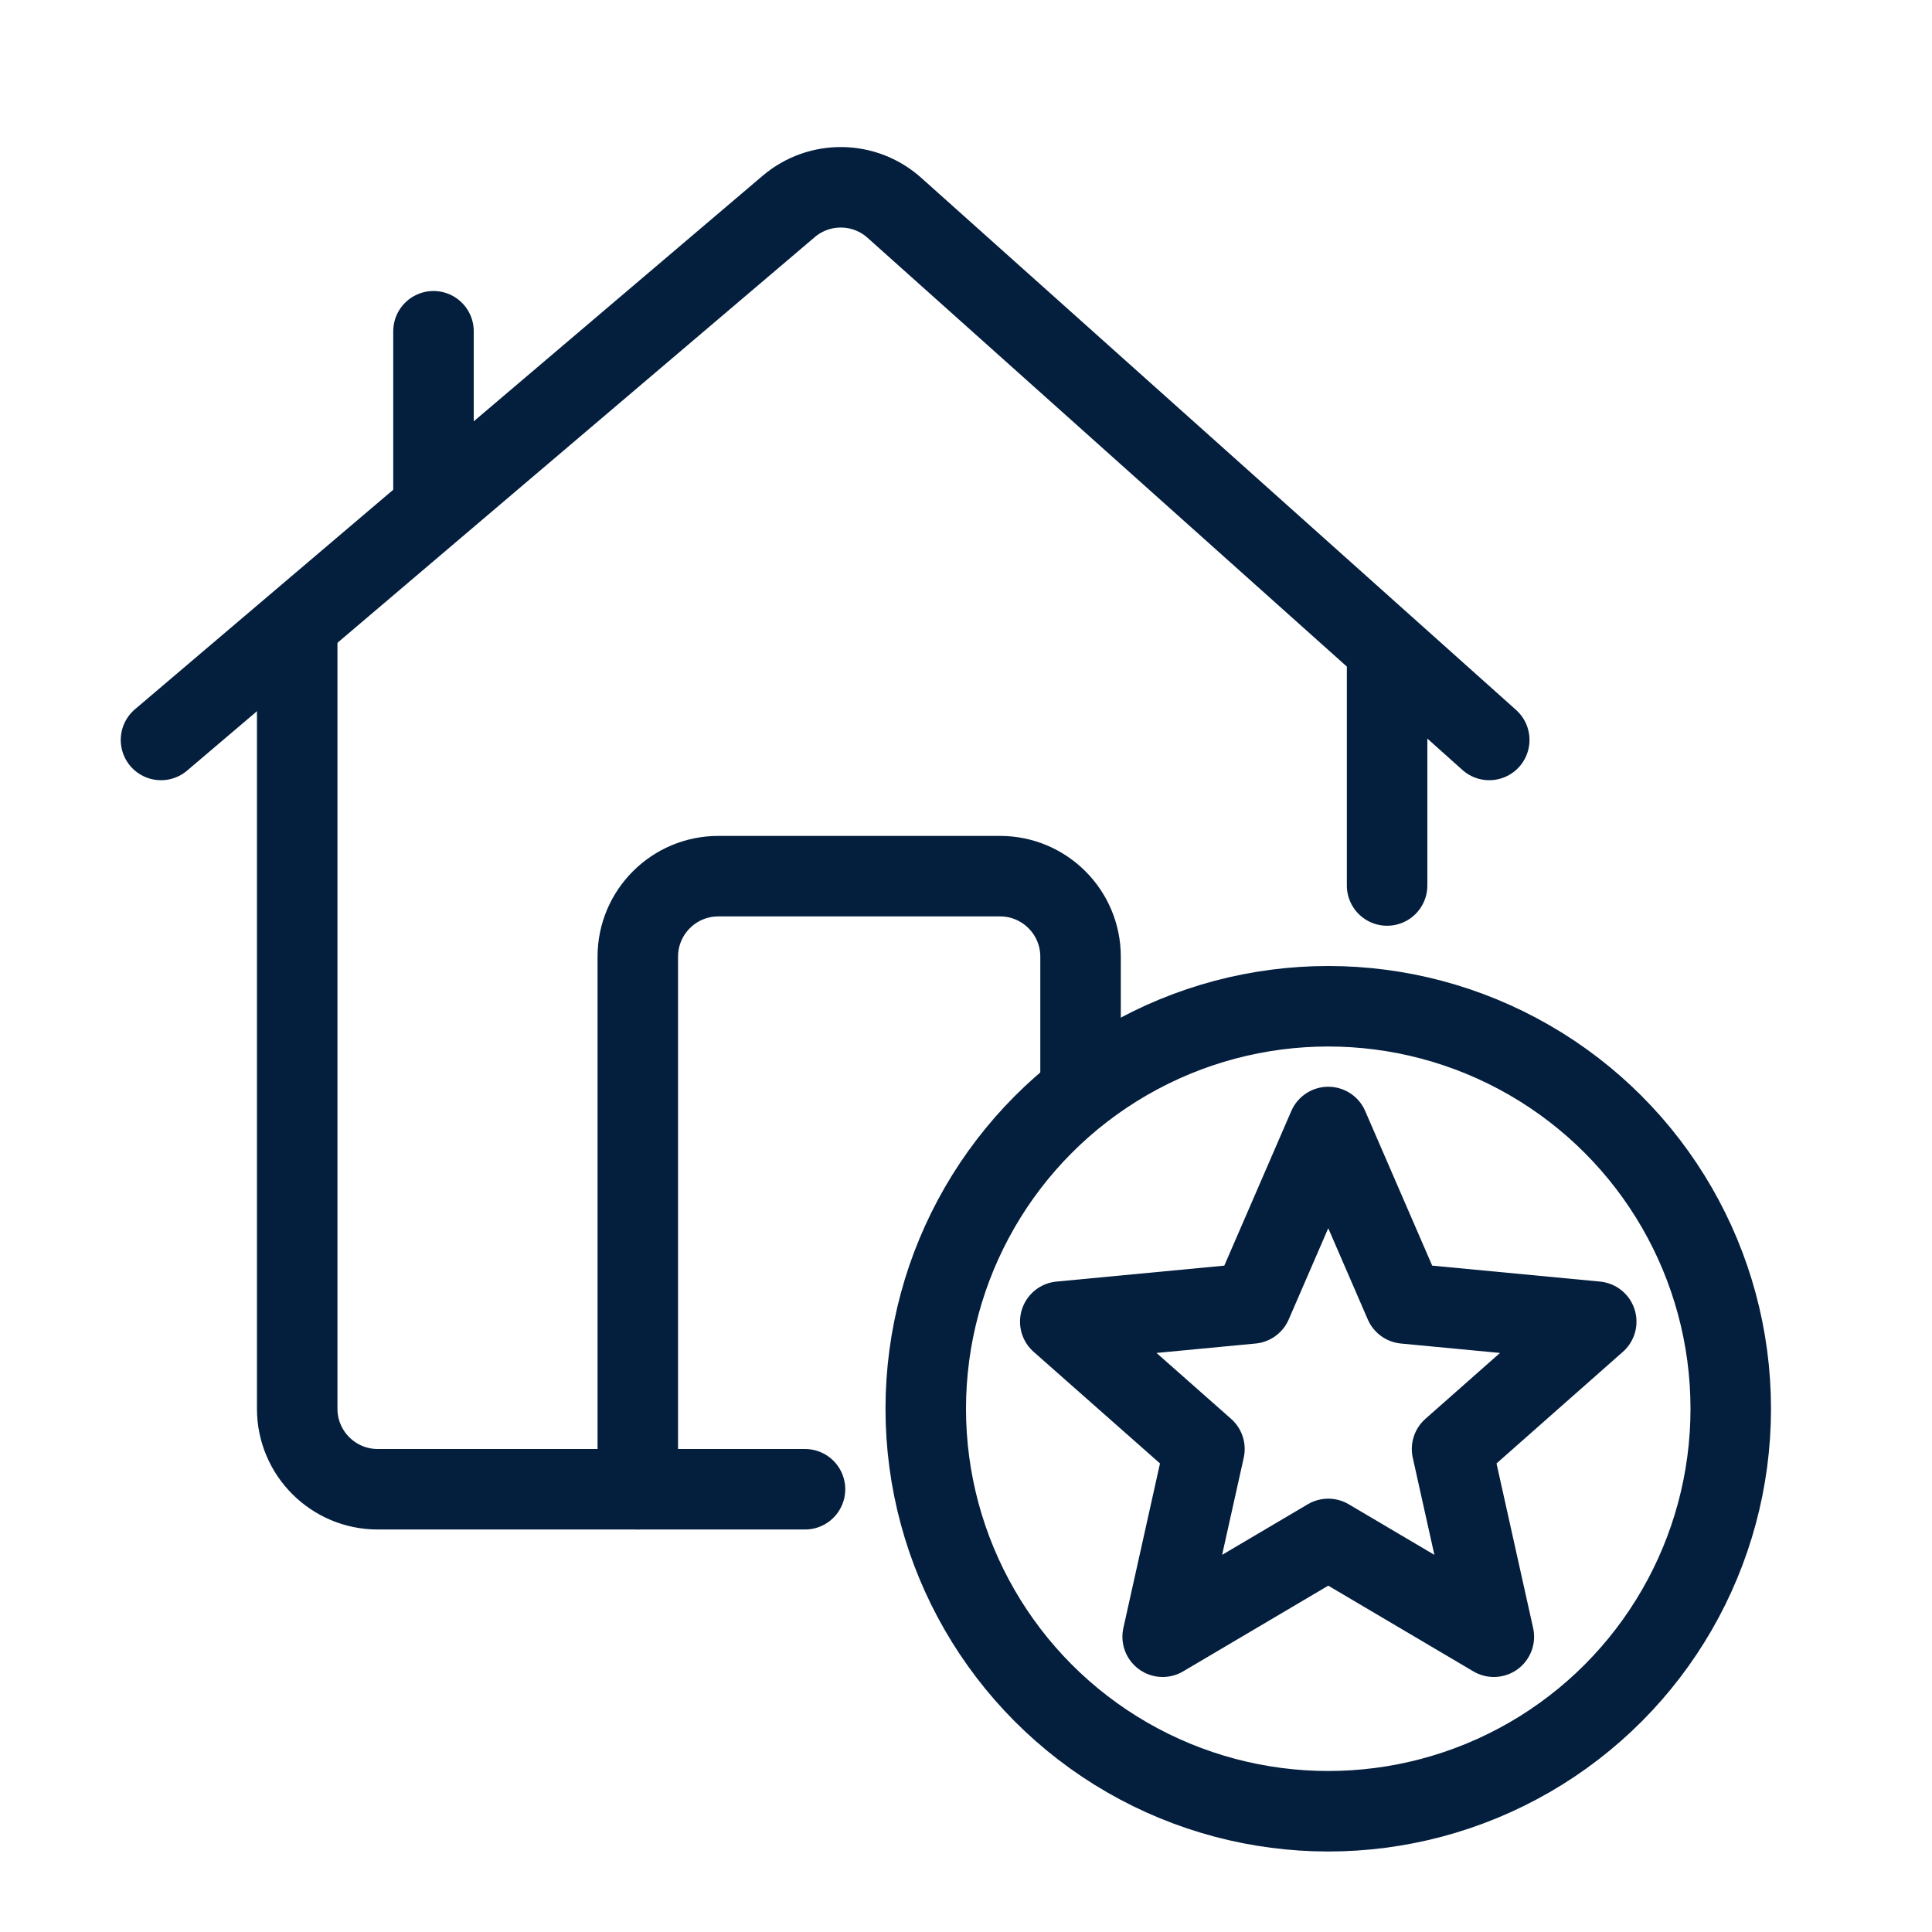
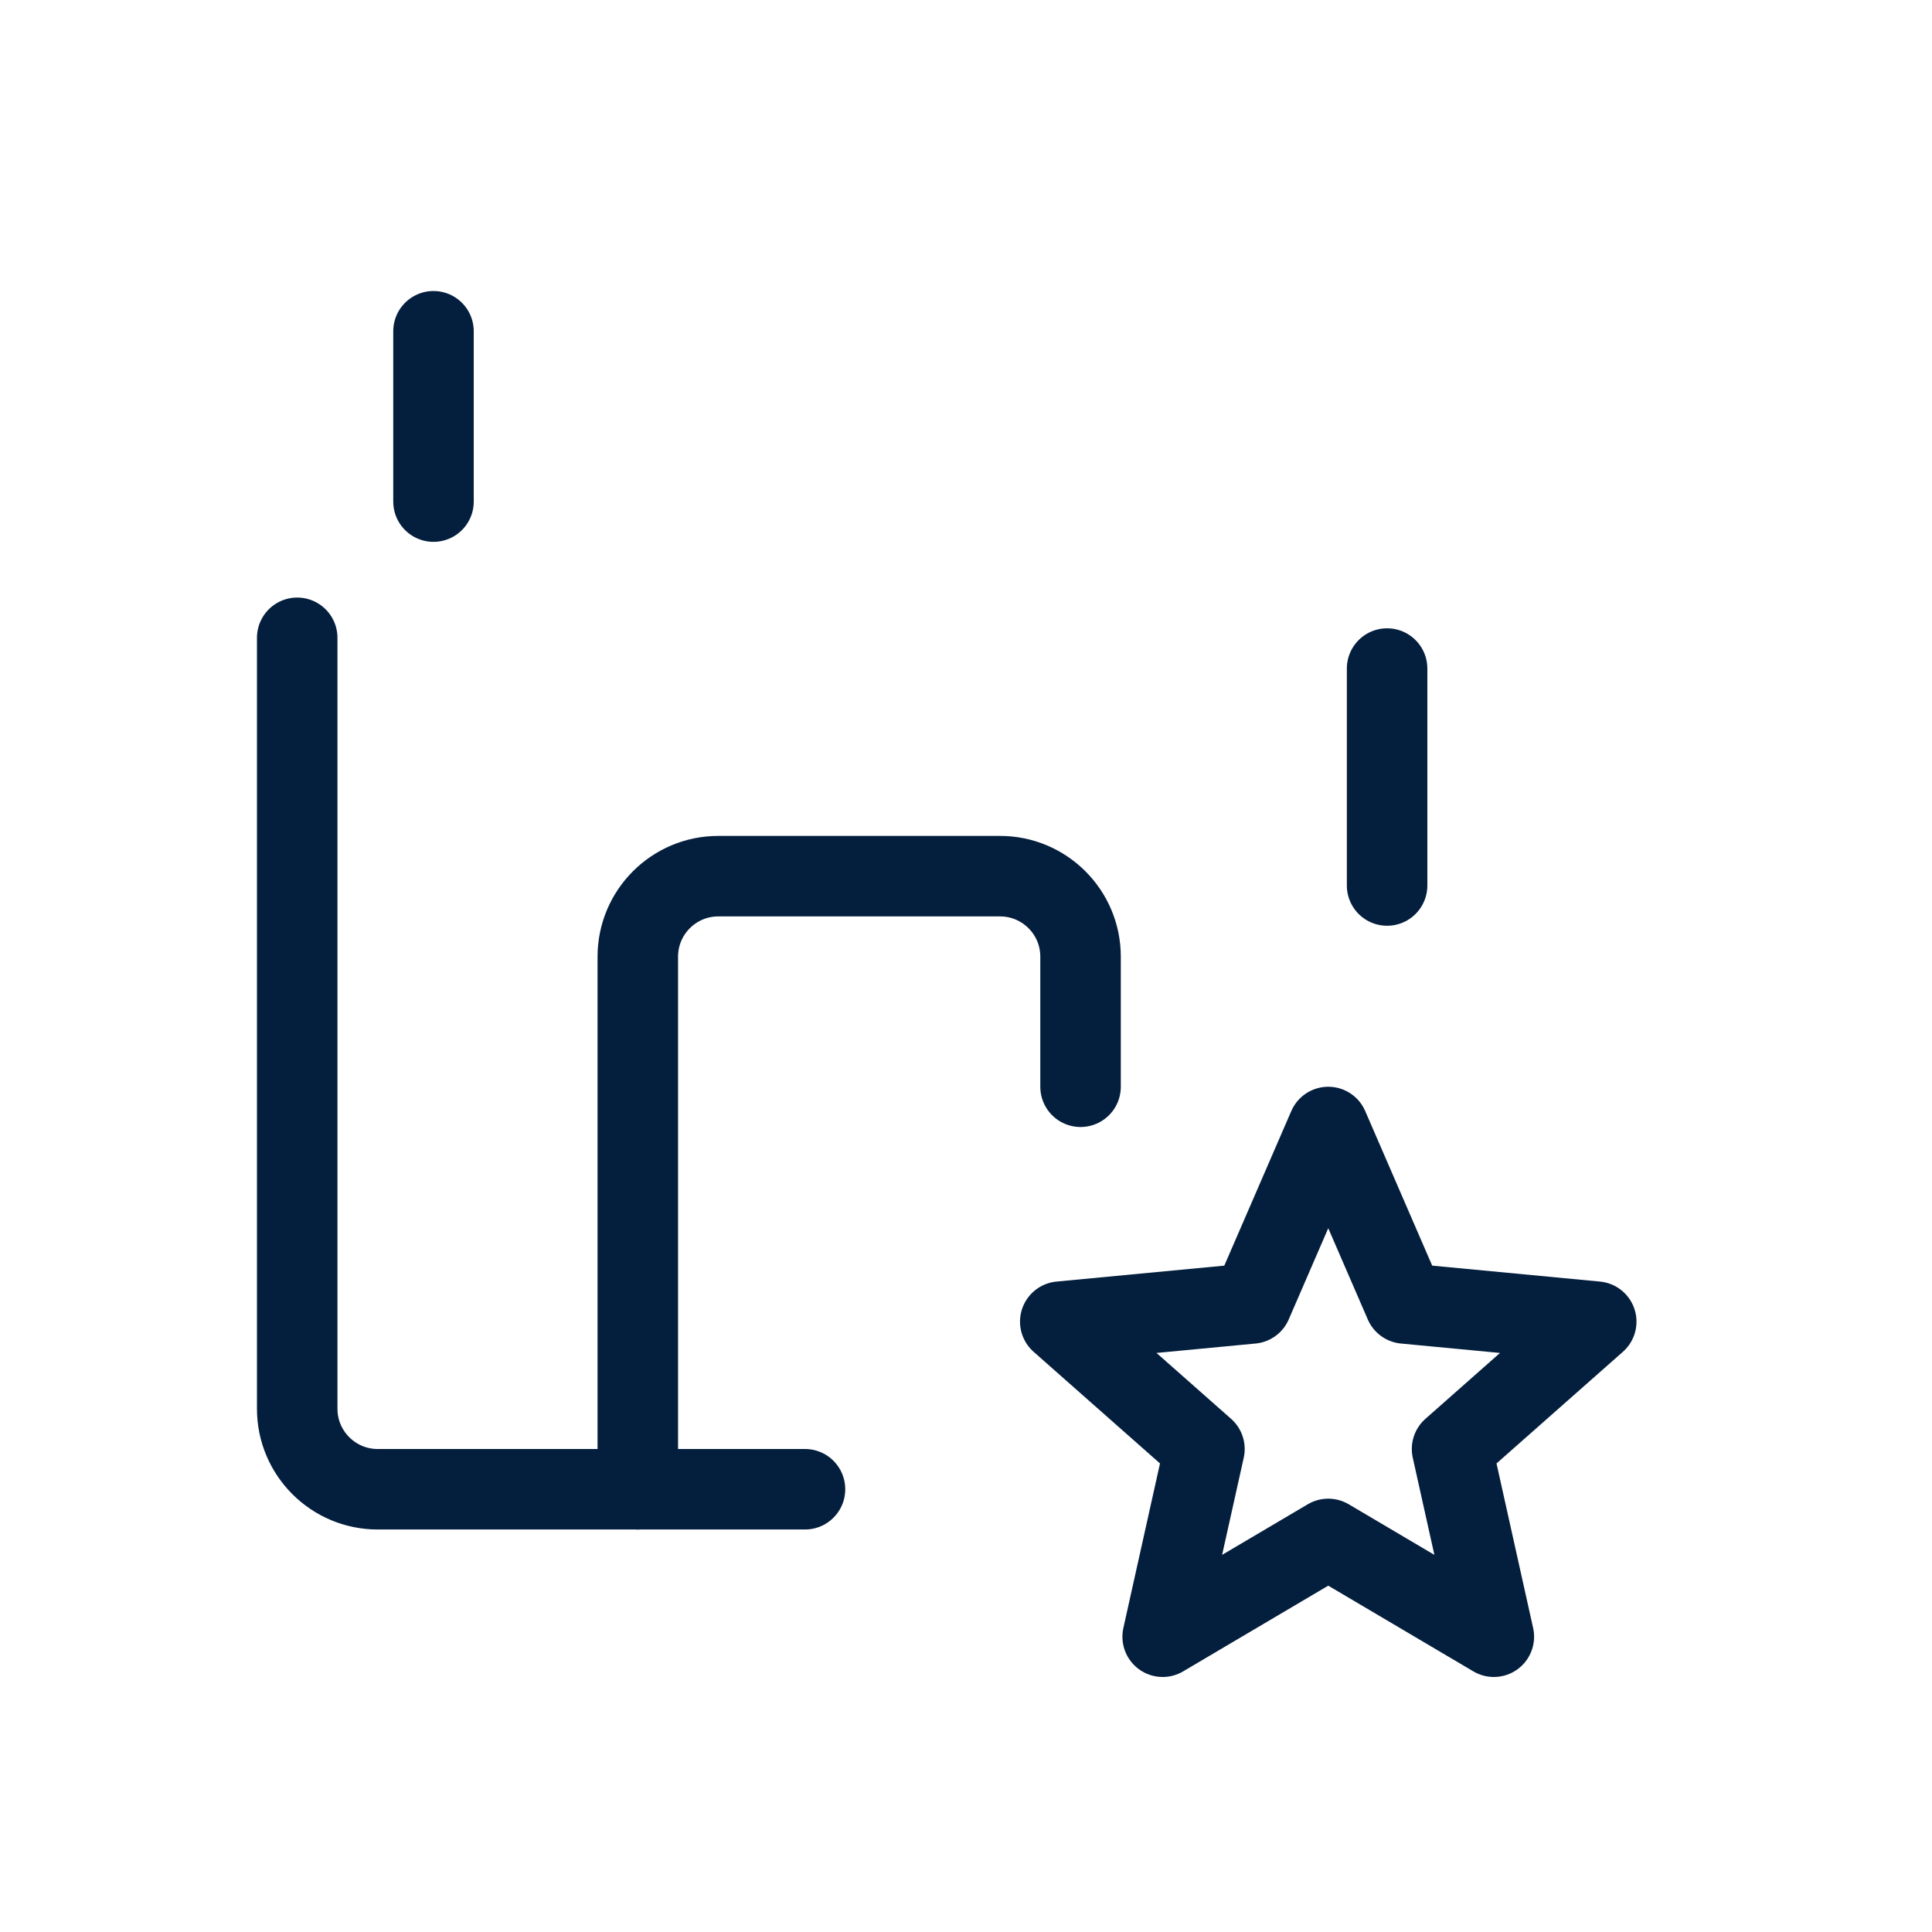
<svg xmlns="http://www.w3.org/2000/svg" width="24" height="24" viewBox="0 0 24 24" fill="none">
  <path d="M3.692 7.923V17.5C3.692 18.052 4.14 18.5 4.692 18.5H10M17.231 8.305V11" stroke="#041E3D" stroke-linecap="round" stroke-linejoin="round" />
-   <path d="M2 9.192L9.797 2.565C10.178 2.241 10.739 2.248 11.111 2.582L18.5 9.192" stroke="#041E3D" stroke-linecap="round" stroke-linejoin="round" />
  <path d="M7.923 18.5V11.884C7.923 11.332 8.371 10.884 8.923 10.884H12.423C12.975 10.884 13.423 11.332 13.423 11.884V13.5" stroke="#041E3D" stroke-linecap="round" stroke-linejoin="round" />
  <path d="M5.385 4.115V6.231" stroke="#041E3D" stroke-linecap="round" stroke-linejoin="round" />
-   <circle cx="16.5" cy="17.5" r="5" stroke="#041E3D" />
  <path d="M16.5 14L17.45 16.192L19.829 16.418L18.038 18L18.557 20.332L16.5 19.117L14.443 20.332L14.962 18L13.171 16.418L15.55 16.192L16.5 14Z" stroke="#041E3D" stroke-linejoin="round" />
</svg>